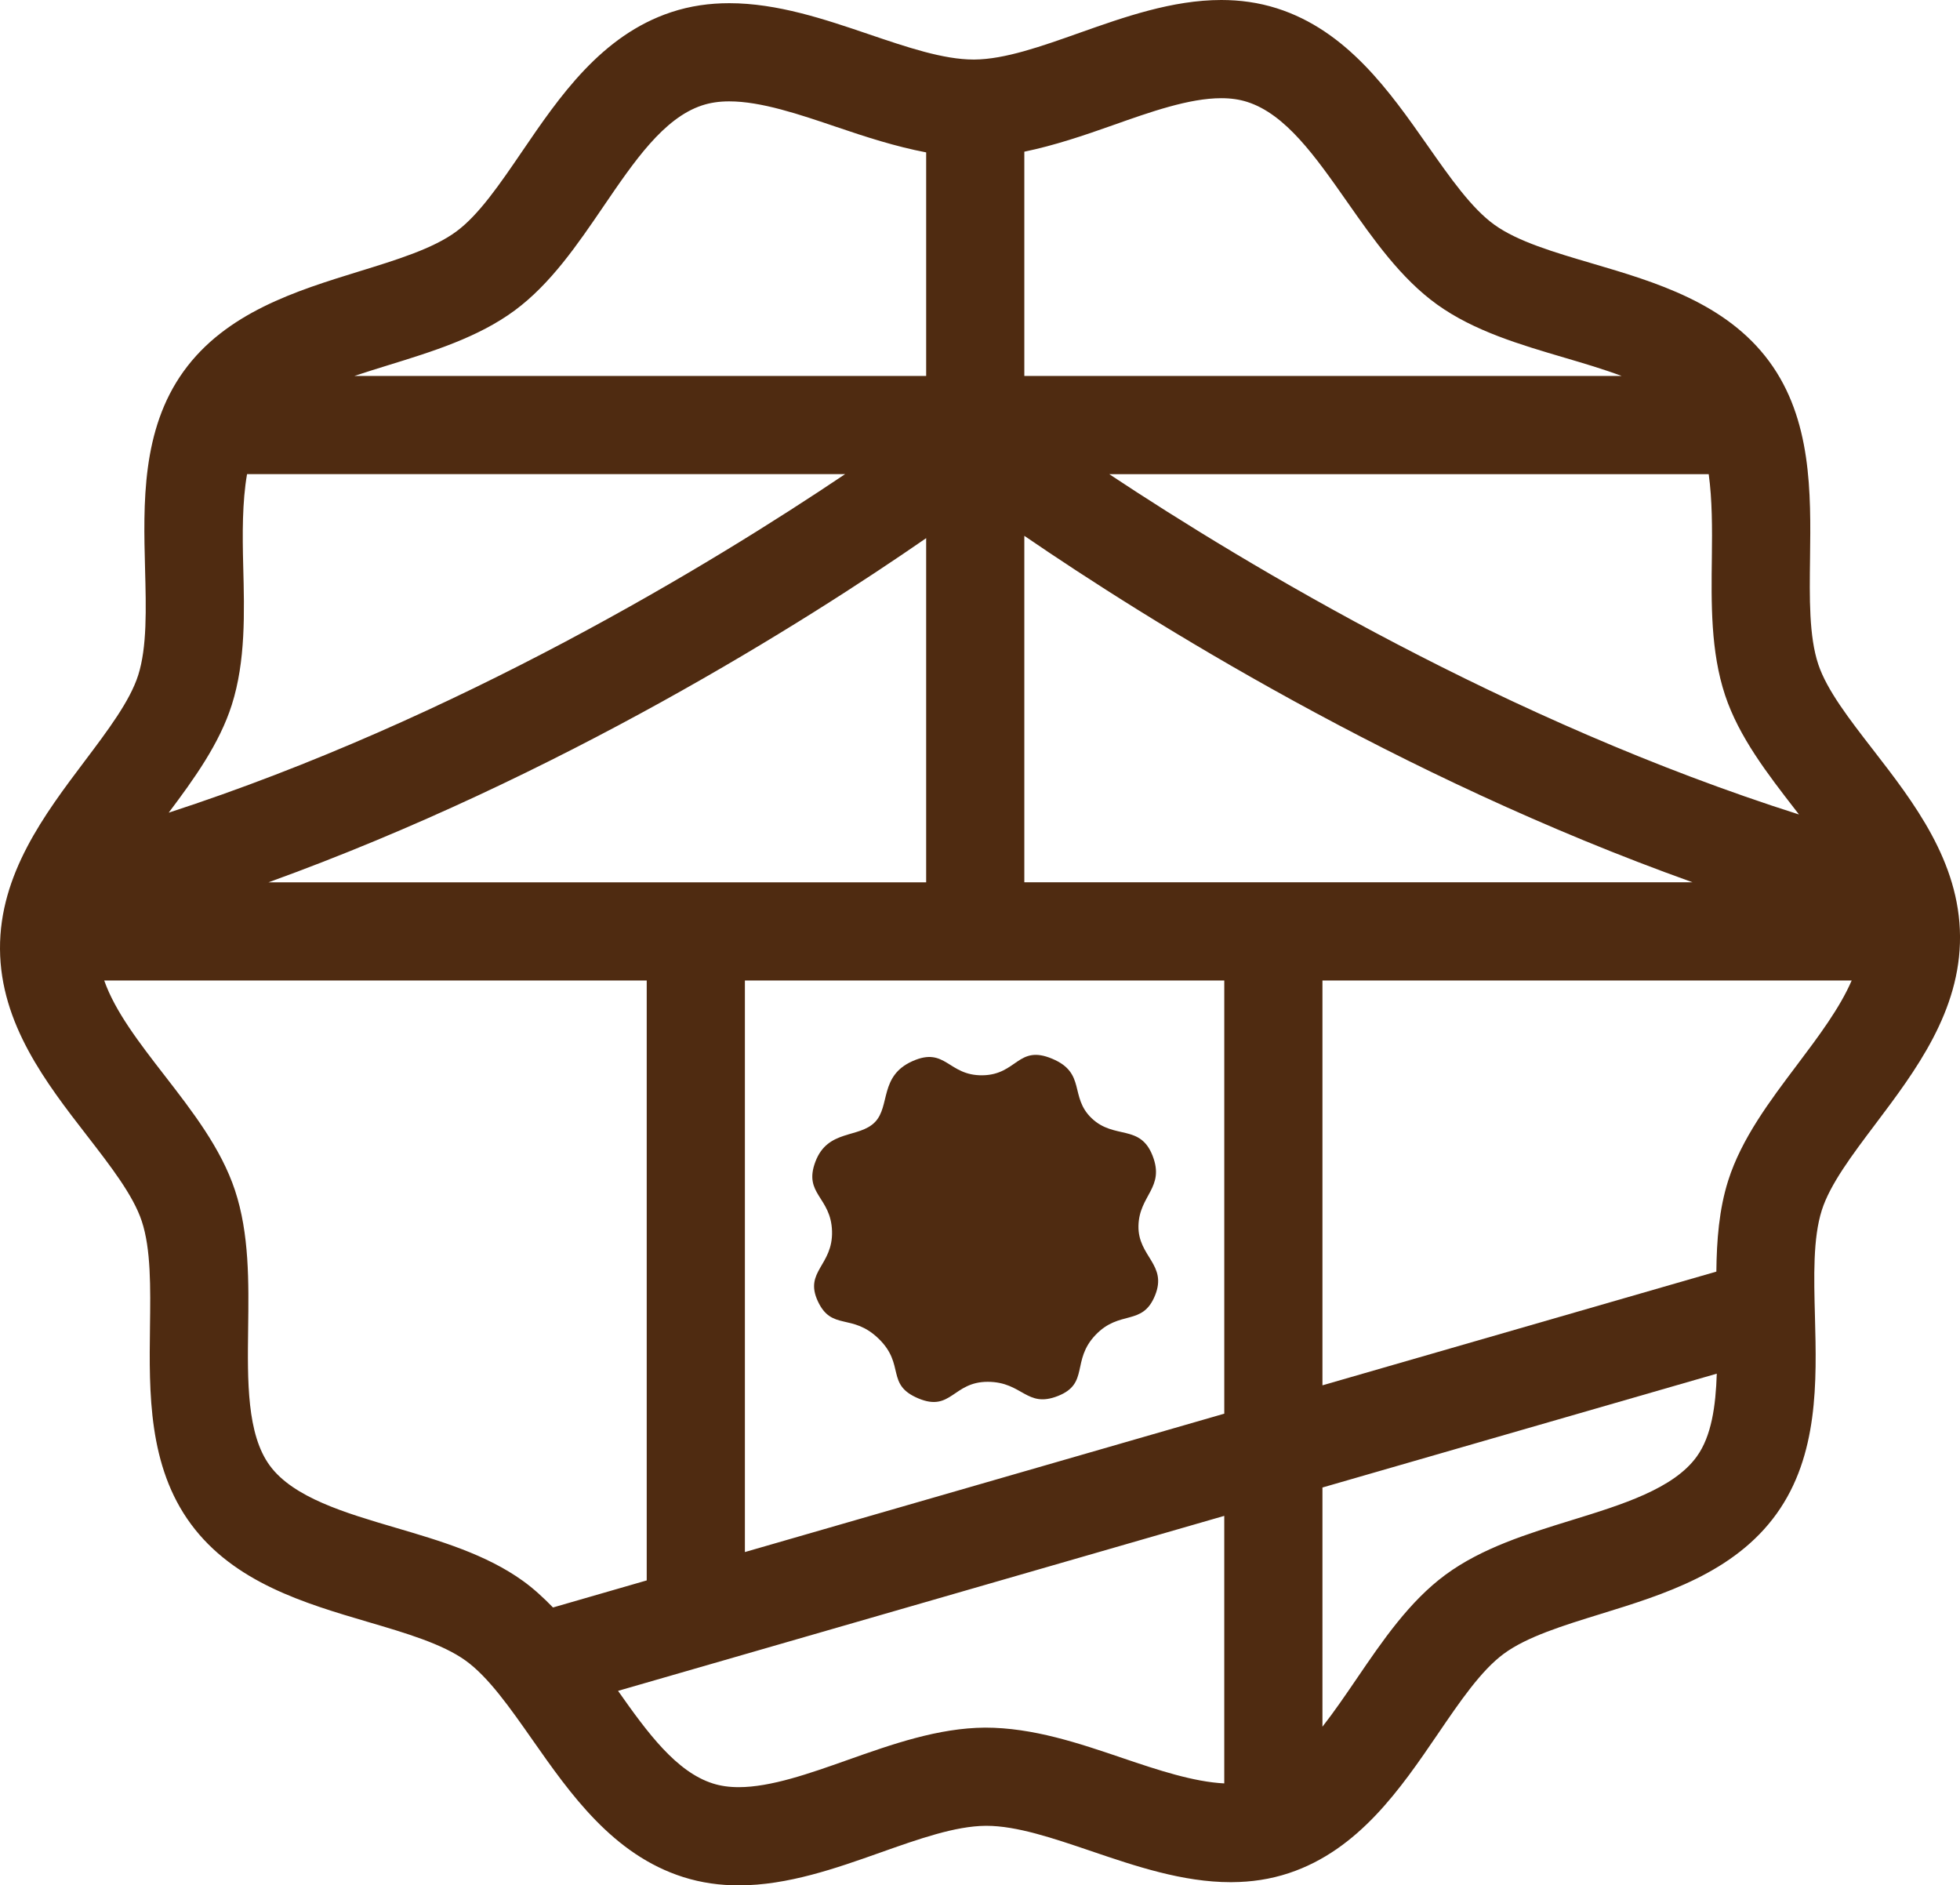
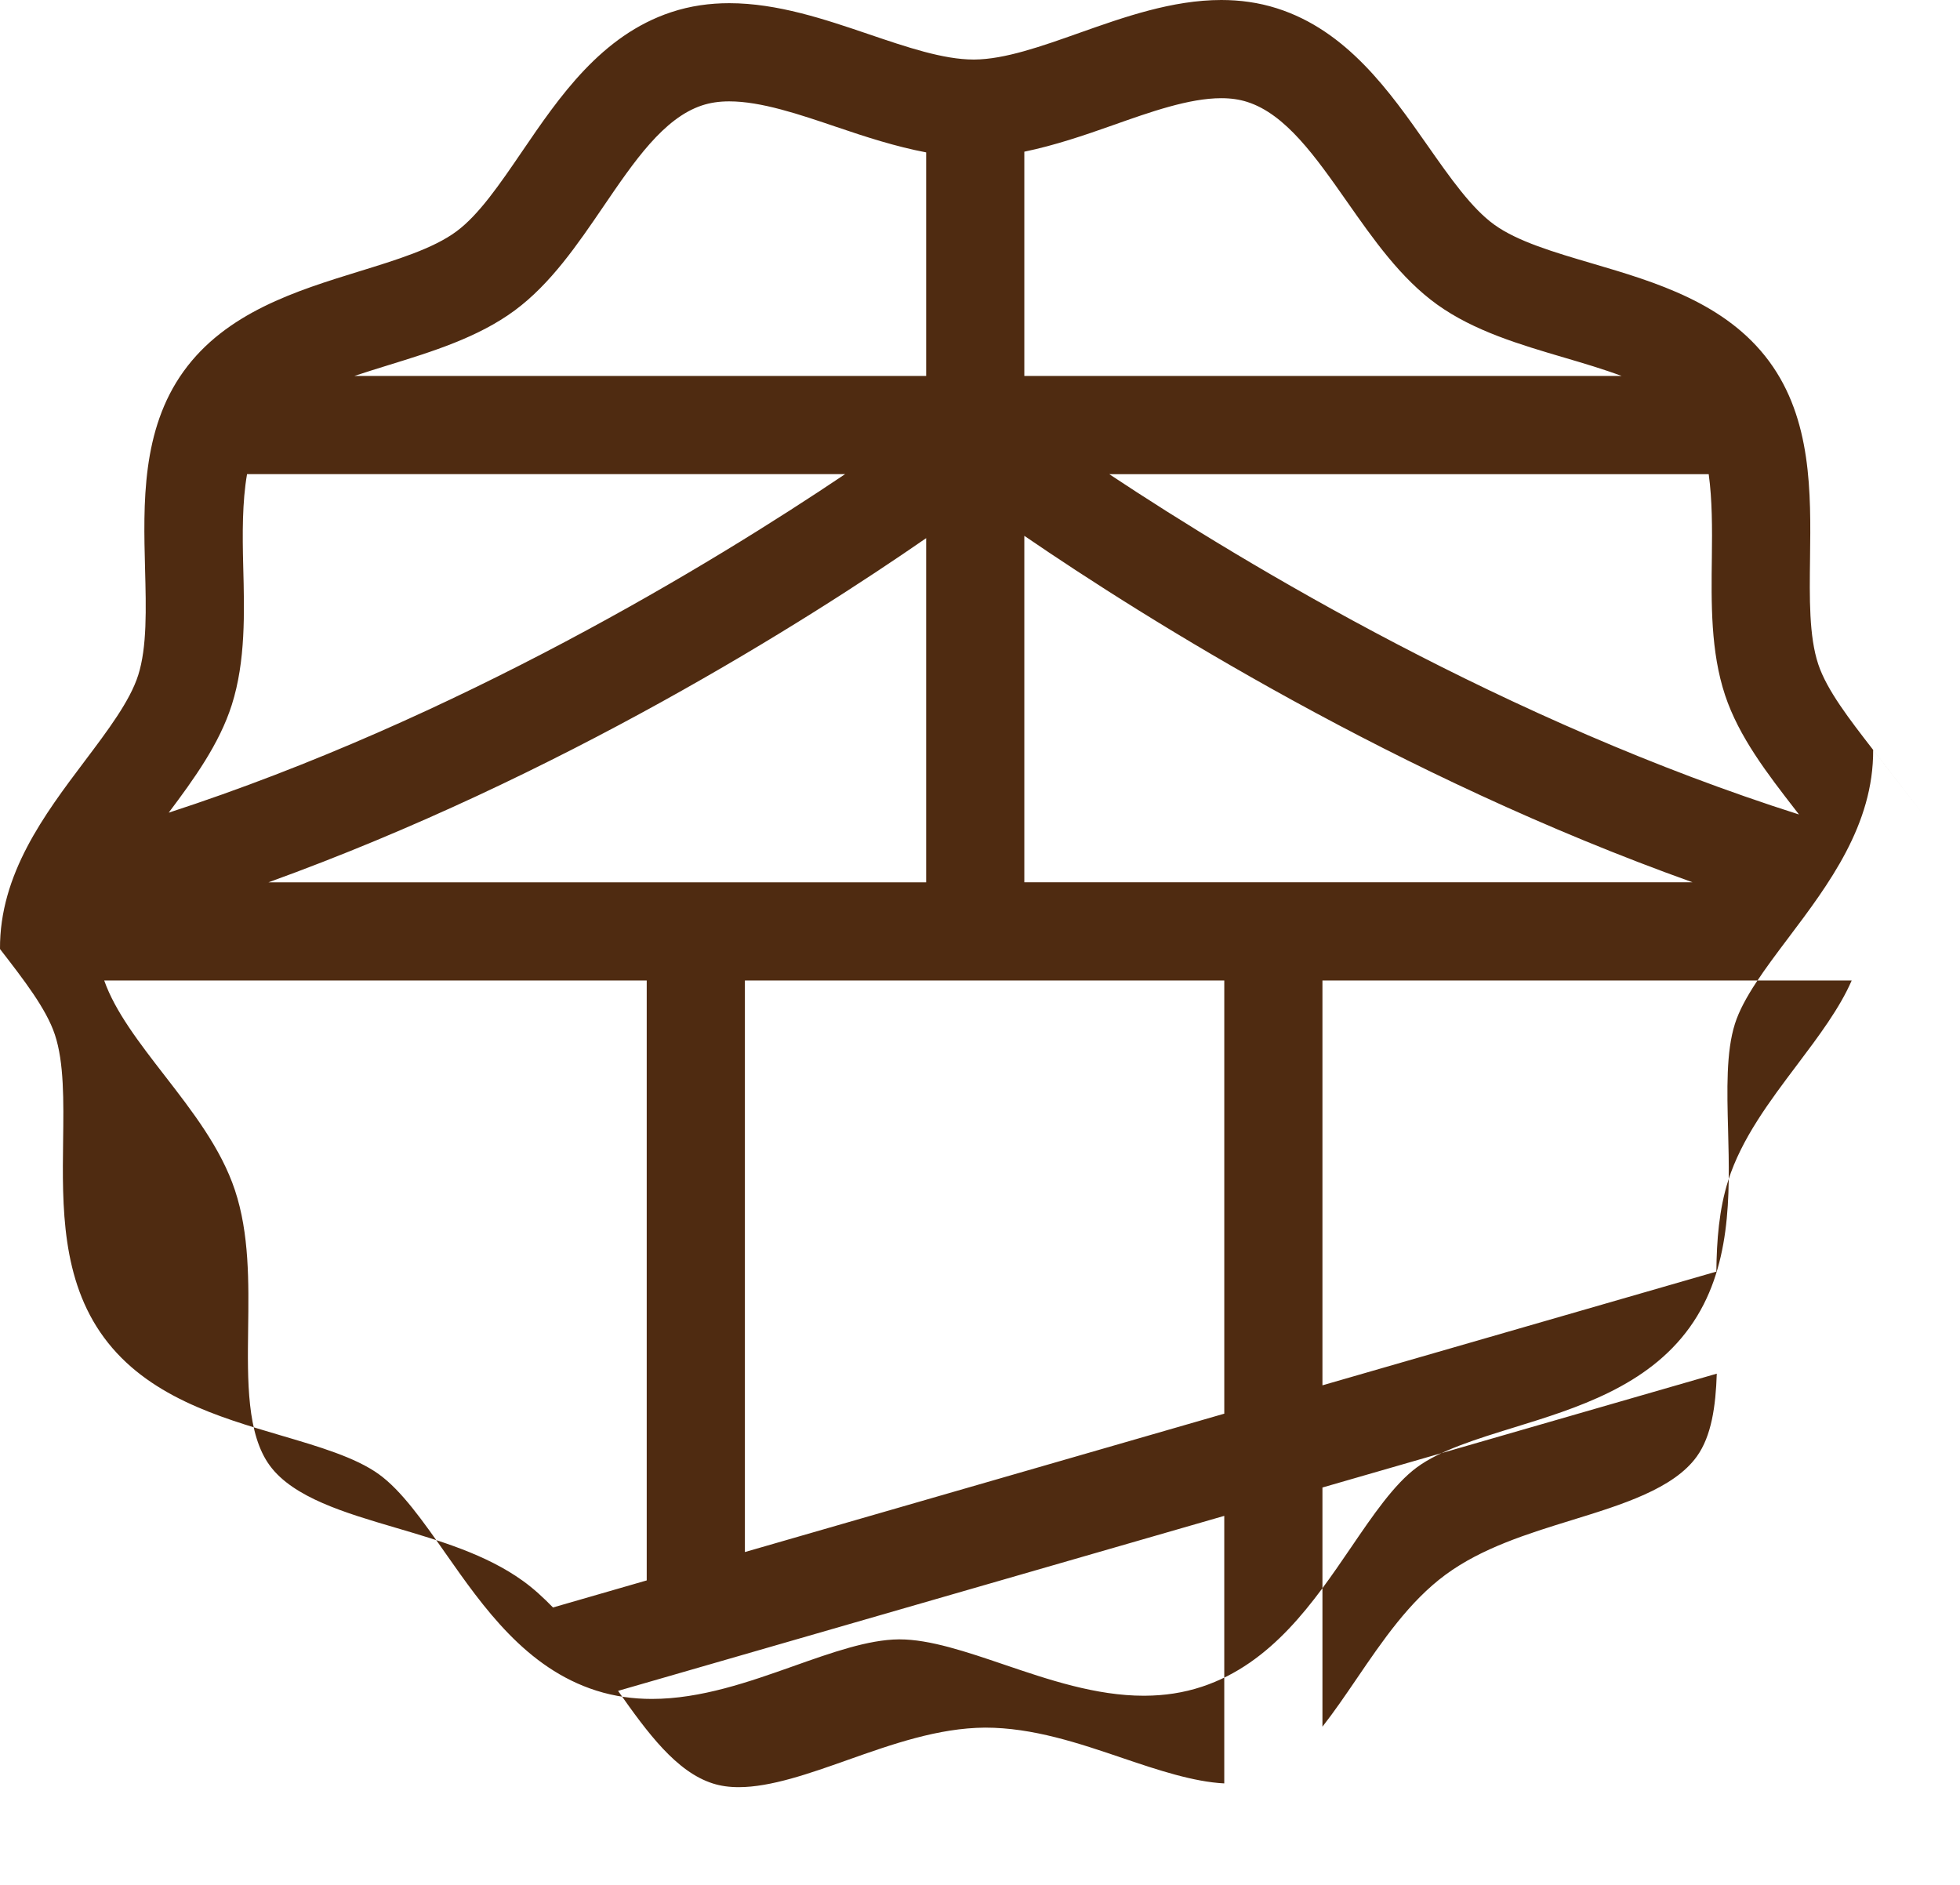
<svg xmlns="http://www.w3.org/2000/svg" version="1.1" id="レイヤー_1" x="0px" y="0px" width="109.999px" height="105.795px" viewBox="0 0 109.999 105.795" enable-background="new 0 0 109.999 105.795" xml:space="preserve">
  <g>
-     <path fill="#4F2B11" d="M46.695,69.087c0.056,1.934-1.578,2.255-0.795,3.934c0.784,1.678,1.916,0.642,3.417,2.104   c1.502,1.461,0.372,2.565,2.22,3.344c1.848,0.778,1.946-0.938,3.905-0.93c1.958,0.009,2.164,1.494,3.933,0.795   c1.77-0.699,0.737-1.981,2.103-3.418c1.366-1.437,2.634-0.479,3.344-2.22c0.71-1.741-0.963-2.18-0.929-3.905   c0.034-1.725,1.493-2.135,0.794-3.934c-0.698-1.798-2.149-0.899-3.417-2.104c-1.268-1.204-0.297-2.537-2.22-3.343   c-1.922-0.808-1.964,0.897-3.905,0.929c-1.94,0.032-2.067-1.624-3.933-0.795c-1.867,0.829-1.243,2.527-2.104,3.418   c-0.892,0.924-2.651,0.395-3.344,2.219C45.073,67.007,46.639,67.153,46.695,69.087z" />
-     <path fill="#4F2B11" d="M105.124,42.078c-1.337-1.726-2.6-3.357-3.08-4.804c-0.52-1.566-0.491-3.705-0.461-5.97   c0.048-3.646,0.103-7.777-2.296-11.029c-2.421-3.281-6.404-4.454-9.918-5.488c-2.154-0.634-4.188-1.233-5.499-2.174   c-1.279-0.918-2.483-2.635-3.757-4.454c-2.116-3.02-4.516-6.443-8.453-7.693C70.622,0.137,69.579,0,68.542,0   c-2.75,0-5.462,0.96-7.935,1.835c-2.169,0.769-4.219,1.495-5.928,1.506c-0.013,0-0.027,0-0.04,0c-1.701,0-3.745-0.694-5.907-1.429   c-2.438-0.828-5.106-1.733-7.804-1.733c-1.088,0-2.182,0.147-3.266,0.507c-3.922,1.302-6.276,4.755-8.354,7.803   c-1.25,1.834-2.431,3.567-3.698,4.501c-1.297,0.958-3.324,1.583-5.47,2.244c-3.5,1.08-7.467,2.305-9.846,5.617   c-2.356,3.282-2.248,7.413-2.153,11.058c0.06,2.264,0.115,4.402-0.384,5.975c-0.461,1.453-1.704,3.1-3.018,4.844   C2.505,45.693-0.027,49.053,0,53.254c0.027,4.202,2.603,7.528,4.875,10.462c1.337,1.727,2.601,3.357,3.08,4.805   c0.52,1.566,0.492,3.705,0.462,5.97c-0.048,3.645-0.103,7.777,2.296,11.028c2.421,3.282,6.404,4.454,9.917,5.489   c2.155,0.634,4.189,1.233,5.499,2.173c1.279,0.919,2.483,2.636,3.757,4.454c2.117,3.021,4.515,6.443,8.454,7.694   c1.038,0.33,2.082,0.467,3.119,0.467c2.75,0,5.462-0.961,7.934-1.836c2.169-0.769,4.219-1.494,5.928-1.506c0.013,0,0.026,0,0.04,0   c1.701,0,3.744,0.694,5.907,1.429c2.437,0.827,5.104,1.734,7.802,1.734c0.026,0,0.052-0.001,0.078-0.001   c1.063-0.007,2.131-0.156,3.19-0.508c3.921-1.301,6.275-4.755,8.353-7.802c1.25-1.835,2.432-3.567,3.699-4.502   c1.298-0.958,3.325-1.583,5.471-2.246c3.5-1.08,7.468-2.304,9.846-5.616c2.355-3.282,2.248-7.413,2.152-11.058   c-0.06-2.263-0.115-4.403,0.385-5.975c0.461-1.453,1.703-3.1,3.017-4.844c2.234-2.964,4.767-6.323,4.739-10.525   C109.972,48.339,107.397,45.013,105.124,42.078z M15.069,49.51c16.374-5.919,30.156-14.641,36.909-19.312V49.51H15.069z    M68.709,55.02v24.307l-26.904,7.765V55.02H68.709z M57.487,49.51V30.067c6.866,4.699,20.928,13.518,37.502,19.442H57.487z    M100.768,45.452c0.065,0.084,0.129,0.168,0.194,0.252C84.61,40.503,70.012,31.75,62.253,26.607h33.643   c0.197,1.432,0.198,3.034,0.177,4.629c-0.035,2.62-0.07,5.328,0.742,7.774C97.592,41.353,99.207,43.437,100.768,45.452z    M62.446,7.03c2.109-0.747,4.29-1.52,6.095-1.52c0.536,0,1.01,0.068,1.451,0.208c2.163,0.687,3.837,3.076,5.609,5.604   c1.482,2.115,3.015,4.303,5.055,5.768c2.07,1.486,4.656,2.248,7.158,2.984c1.084,0.319,2.181,0.644,3.197,1.023H57.487V8.512   C59.168,8.165,60.826,7.604,62.446,7.03z M21.764,20.5c2.491-0.768,5.067-1.563,7.118-3.076c2.021-1.492,3.525-3.698,4.979-5.832   c1.739-2.552,3.382-4.962,5.535-5.676c0.461-0.153,0.962-0.228,1.532-0.228c1.79,0,3.946,0.733,6.032,1.441   c1.632,0.554,3.305,1.097,5.018,1.422v12.545H19.889C20.506,20.891,21.137,20.694,21.764,20.5z M13.009,39.552   c0.78-2.456,0.709-5.164,0.641-7.787c-0.047-1.798-0.056-3.599,0.215-5.159h33.564c-7.505,5.045-21.768,13.725-37.961,18.997   C10.896,43.703,12.315,41.734,13.009,39.552z M22.187,85.722c-2.812-0.828-5.718-1.684-7.04-3.475   c-1.299-1.759-1.259-4.771-1.221-7.684c0.035-2.621,0.071-5.331-0.741-7.777c-0.777-2.344-2.392-4.428-3.953-6.443   c-1.417-1.83-2.772-3.583-3.383-5.323h30.446v33.663l-5.26,1.519c-0.531-0.545-1.084-1.059-1.693-1.496   C27.274,87.22,24.689,86.458,22.187,85.722z M55.286,96.944L55.286,96.944c-2.639,0.018-5.229,0.935-7.733,1.821   c-2.109,0.747-4.291,1.52-6.094,1.52c-0.536,0-1.011-0.067-1.451-0.207c-2.045-0.649-3.653-2.822-5.322-5.197l34.022-9.82v15.013   c-1.715-0.086-3.717-0.746-5.668-1.409C60.549,97.819,57.974,96.944,55.286,96.944z M88.231,85.295   c-2.49,0.768-5.063,1.563-7.112,3.074c-2.024,1.492-3.528,3.7-4.982,5.834c-0.643,0.942-1.272,1.864-1.919,2.689V83.47   l22.131-6.388c-0.059,1.819-0.295,3.5-1.12,4.646C93.933,83.536,91.037,84.429,88.231,85.295z M100.858,59.751   c-1.535,2.036-3.121,4.141-3.867,6.491c-0.517,1.627-0.647,3.365-0.666,5.113l-22.107,6.381V55.02h29.702   C103.253,56.562,102.083,58.126,100.858,59.751z" />
+     <path fill="#4F2B11" d="M105.124,42.078c-1.337-1.726-2.6-3.357-3.08-4.804c-0.52-1.566-0.491-3.705-0.461-5.97   c0.048-3.646,0.103-7.777-2.296-11.029c-2.421-3.281-6.404-4.454-9.918-5.488c-2.154-0.634-4.188-1.233-5.499-2.174   c-1.279-0.918-2.483-2.635-3.757-4.454c-2.116-3.02-4.516-6.443-8.453-7.693C70.622,0.137,69.579,0,68.542,0   c-2.75,0-5.462,0.96-7.935,1.835c-2.169,0.769-4.219,1.495-5.928,1.506c-0.013,0-0.027,0-0.04,0c-1.701,0-3.745-0.694-5.907-1.429   c-2.438-0.828-5.106-1.733-7.804-1.733c-1.088,0-2.182,0.147-3.266,0.507c-3.922,1.302-6.276,4.755-8.354,7.803   c-1.25,1.834-2.431,3.567-3.698,4.501c-1.297,0.958-3.324,1.583-5.47,2.244c-3.5,1.08-7.467,2.305-9.846,5.617   c-2.356,3.282-2.248,7.413-2.153,11.058c0.06,2.264,0.115,4.402-0.384,5.975c-0.461,1.453-1.704,3.1-3.018,4.844   C2.505,45.693-0.027,49.053,0,53.254c1.337,1.727,2.601,3.357,3.08,4.805   c0.52,1.566,0.492,3.705,0.462,5.97c-0.048,3.645-0.103,7.777,2.296,11.028c2.421,3.282,6.404,4.454,9.917,5.489   c2.155,0.634,4.189,1.233,5.499,2.173c1.279,0.919,2.483,2.636,3.757,4.454c2.117,3.021,4.515,6.443,8.454,7.694   c1.038,0.33,2.082,0.467,3.119,0.467c2.75,0,5.462-0.961,7.934-1.836c2.169-0.769,4.219-1.494,5.928-1.506c0.013,0,0.026,0,0.04,0   c1.701,0,3.744,0.694,5.907,1.429c2.437,0.827,5.104,1.734,7.802,1.734c0.026,0,0.052-0.001,0.078-0.001   c1.063-0.007,2.131-0.156,3.19-0.508c3.921-1.301,6.275-4.755,8.353-7.802c1.25-1.835,2.432-3.567,3.699-4.502   c1.298-0.958,3.325-1.583,5.471-2.246c3.5-1.08,7.468-2.304,9.846-5.616c2.355-3.282,2.248-7.413,2.152-11.058   c-0.06-2.263-0.115-4.403,0.385-5.975c0.461-1.453,1.703-3.1,3.017-4.844c2.234-2.964,4.767-6.323,4.739-10.525   C109.972,48.339,107.397,45.013,105.124,42.078z M15.069,49.51c16.374-5.919,30.156-14.641,36.909-19.312V49.51H15.069z    M68.709,55.02v24.307l-26.904,7.765V55.02H68.709z M57.487,49.51V30.067c6.866,4.699,20.928,13.518,37.502,19.442H57.487z    M100.768,45.452c0.065,0.084,0.129,0.168,0.194,0.252C84.61,40.503,70.012,31.75,62.253,26.607h33.643   c0.197,1.432,0.198,3.034,0.177,4.629c-0.035,2.62-0.07,5.328,0.742,7.774C97.592,41.353,99.207,43.437,100.768,45.452z    M62.446,7.03c2.109-0.747,4.29-1.52,6.095-1.52c0.536,0,1.01,0.068,1.451,0.208c2.163,0.687,3.837,3.076,5.609,5.604   c1.482,2.115,3.015,4.303,5.055,5.768c2.07,1.486,4.656,2.248,7.158,2.984c1.084,0.319,2.181,0.644,3.197,1.023H57.487V8.512   C59.168,8.165,60.826,7.604,62.446,7.03z M21.764,20.5c2.491-0.768,5.067-1.563,7.118-3.076c2.021-1.492,3.525-3.698,4.979-5.832   c1.739-2.552,3.382-4.962,5.535-5.676c0.461-0.153,0.962-0.228,1.532-0.228c1.79,0,3.946,0.733,6.032,1.441   c1.632,0.554,3.305,1.097,5.018,1.422v12.545H19.889C20.506,20.891,21.137,20.694,21.764,20.5z M13.009,39.552   c0.78-2.456,0.709-5.164,0.641-7.787c-0.047-1.798-0.056-3.599,0.215-5.159h33.564c-7.505,5.045-21.768,13.725-37.961,18.997   C10.896,43.703,12.315,41.734,13.009,39.552z M22.187,85.722c-2.812-0.828-5.718-1.684-7.04-3.475   c-1.299-1.759-1.259-4.771-1.221-7.684c0.035-2.621,0.071-5.331-0.741-7.777c-0.777-2.344-2.392-4.428-3.953-6.443   c-1.417-1.83-2.772-3.583-3.383-5.323h30.446v33.663l-5.26,1.519c-0.531-0.545-1.084-1.059-1.693-1.496   C27.274,87.22,24.689,86.458,22.187,85.722z M55.286,96.944L55.286,96.944c-2.639,0.018-5.229,0.935-7.733,1.821   c-2.109,0.747-4.291,1.52-6.094,1.52c-0.536,0-1.011-0.067-1.451-0.207c-2.045-0.649-3.653-2.822-5.322-5.197l34.022-9.82v15.013   c-1.715-0.086-3.717-0.746-5.668-1.409C60.549,97.819,57.974,96.944,55.286,96.944z M88.231,85.295   c-2.49,0.768-5.063,1.563-7.112,3.074c-2.024,1.492-3.528,3.7-4.982,5.834c-0.643,0.942-1.272,1.864-1.919,2.689V83.47   l22.131-6.388c-0.059,1.819-0.295,3.5-1.12,4.646C93.933,83.536,91.037,84.429,88.231,85.295z M100.858,59.751   c-1.535,2.036-3.121,4.141-3.867,6.491c-0.517,1.627-0.647,3.365-0.666,5.113l-22.107,6.381V55.02h29.702   C103.253,56.562,102.083,58.126,100.858,59.751z" />
  </g>
</svg>